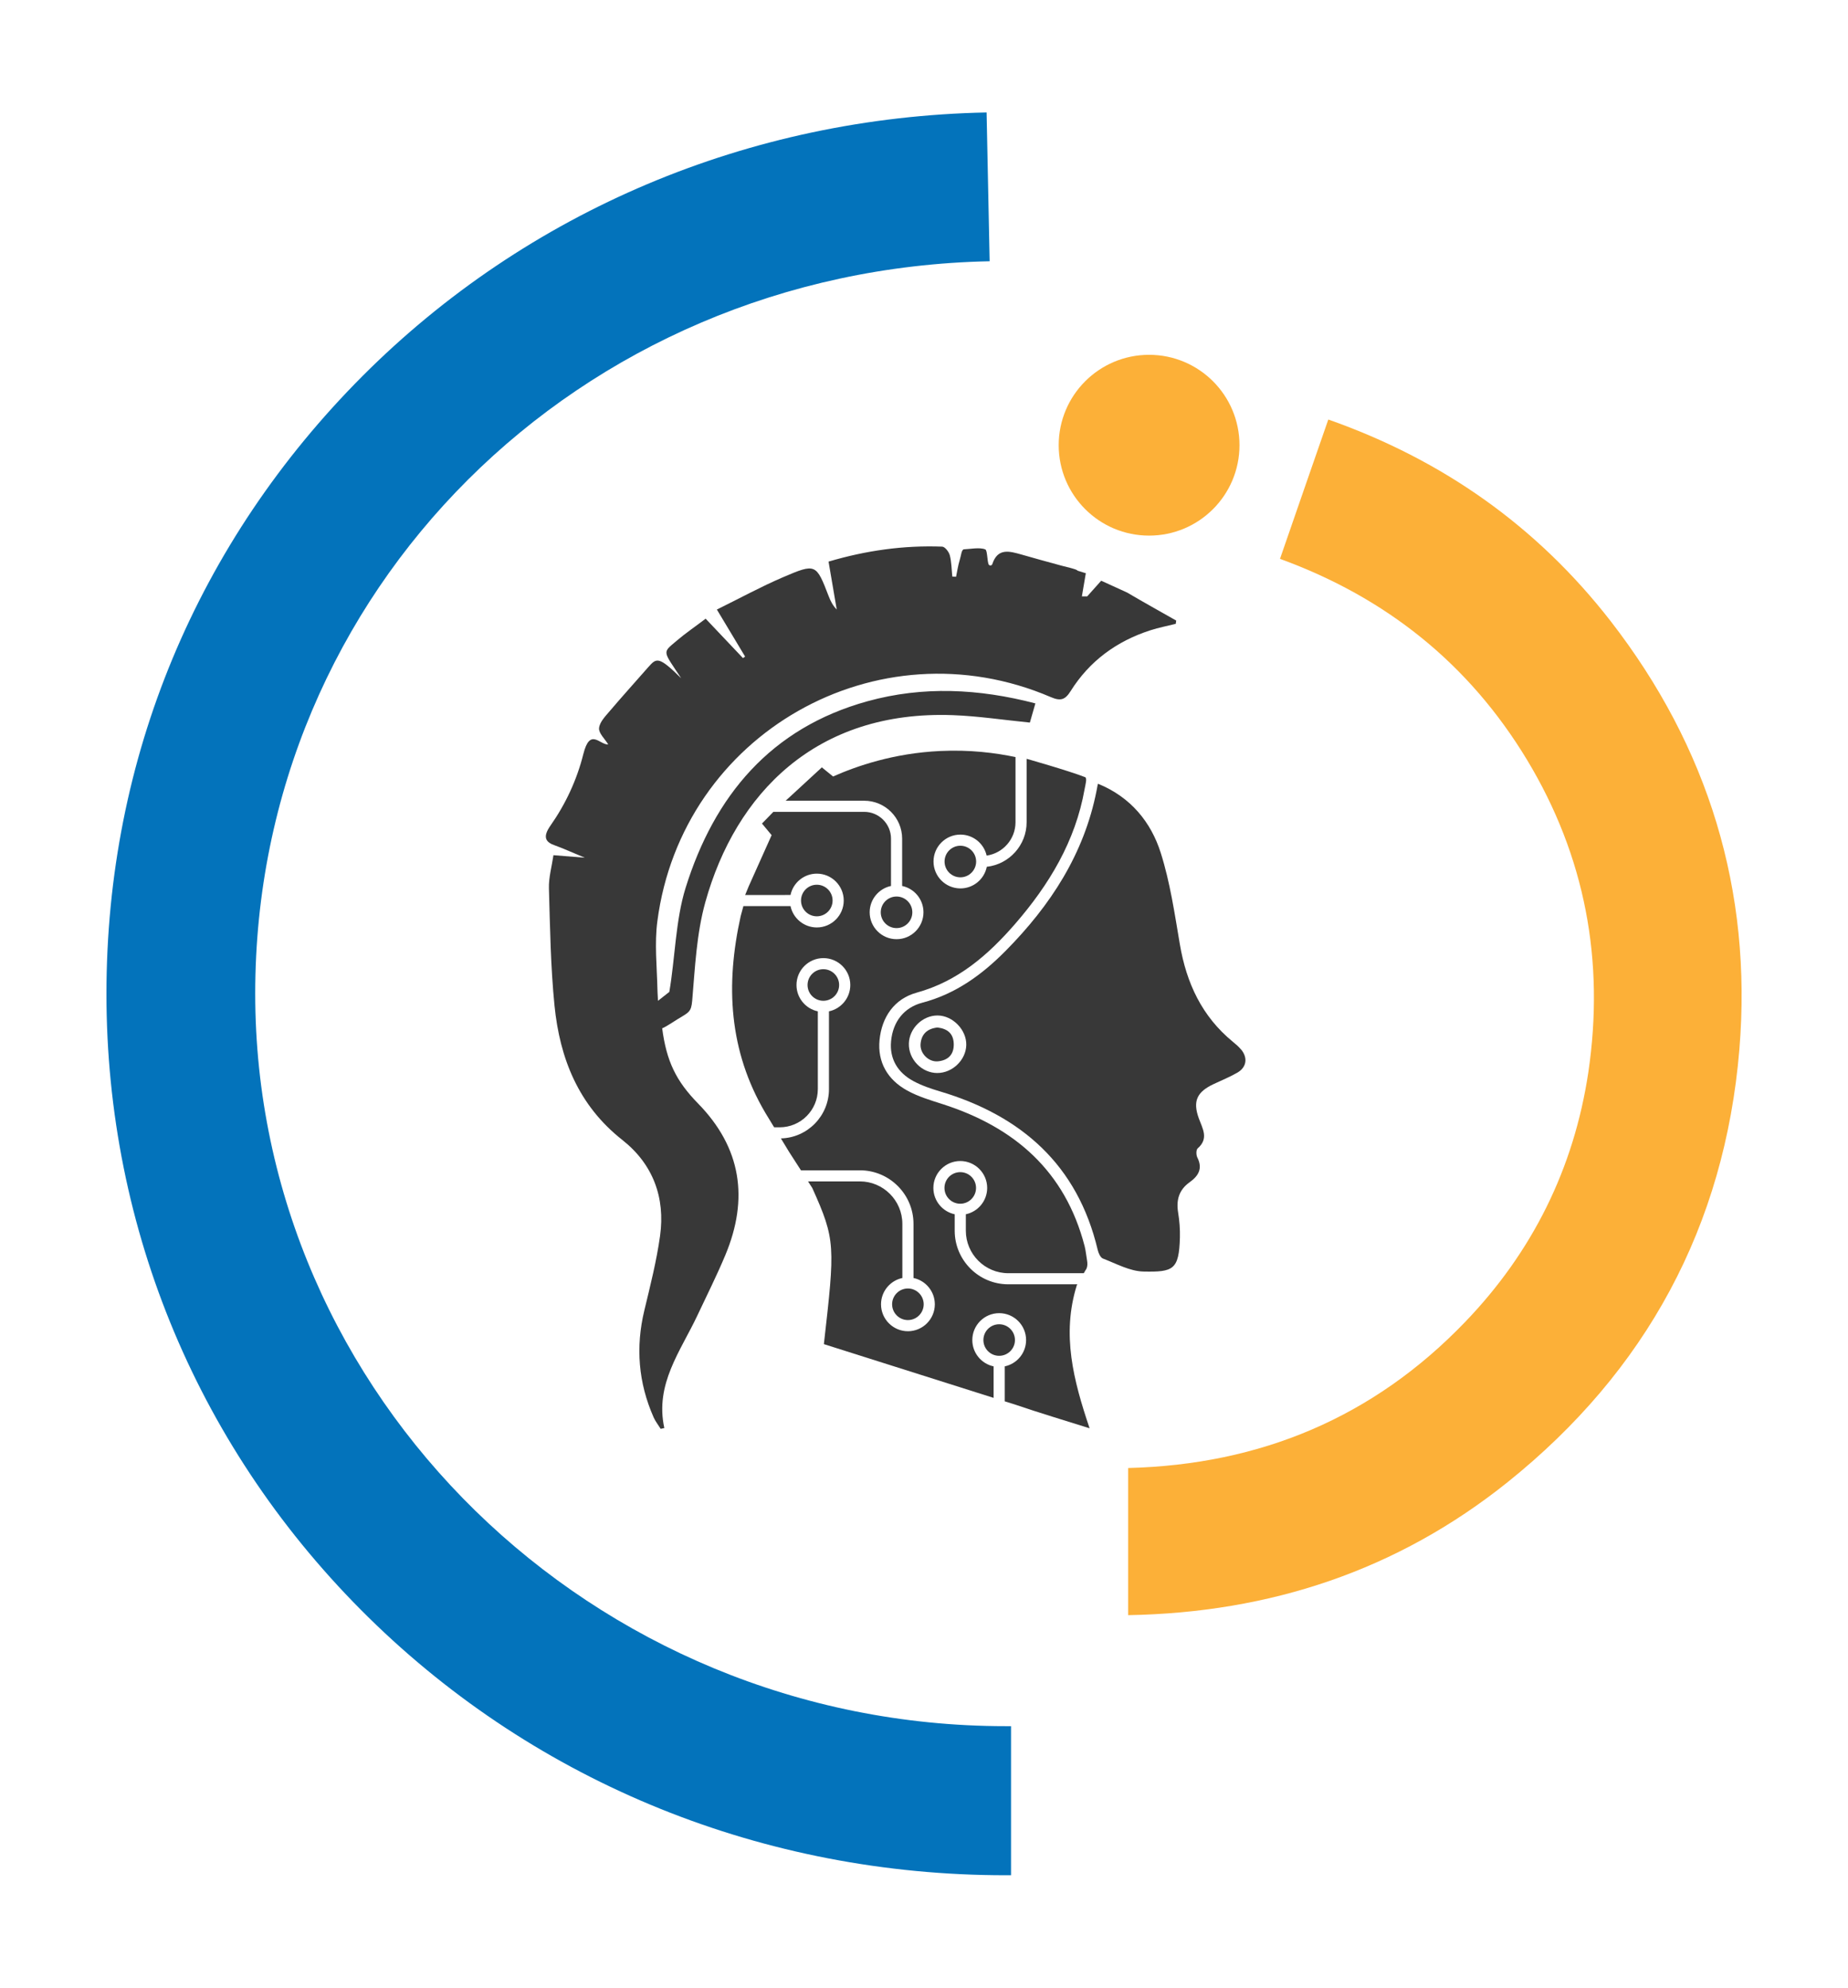
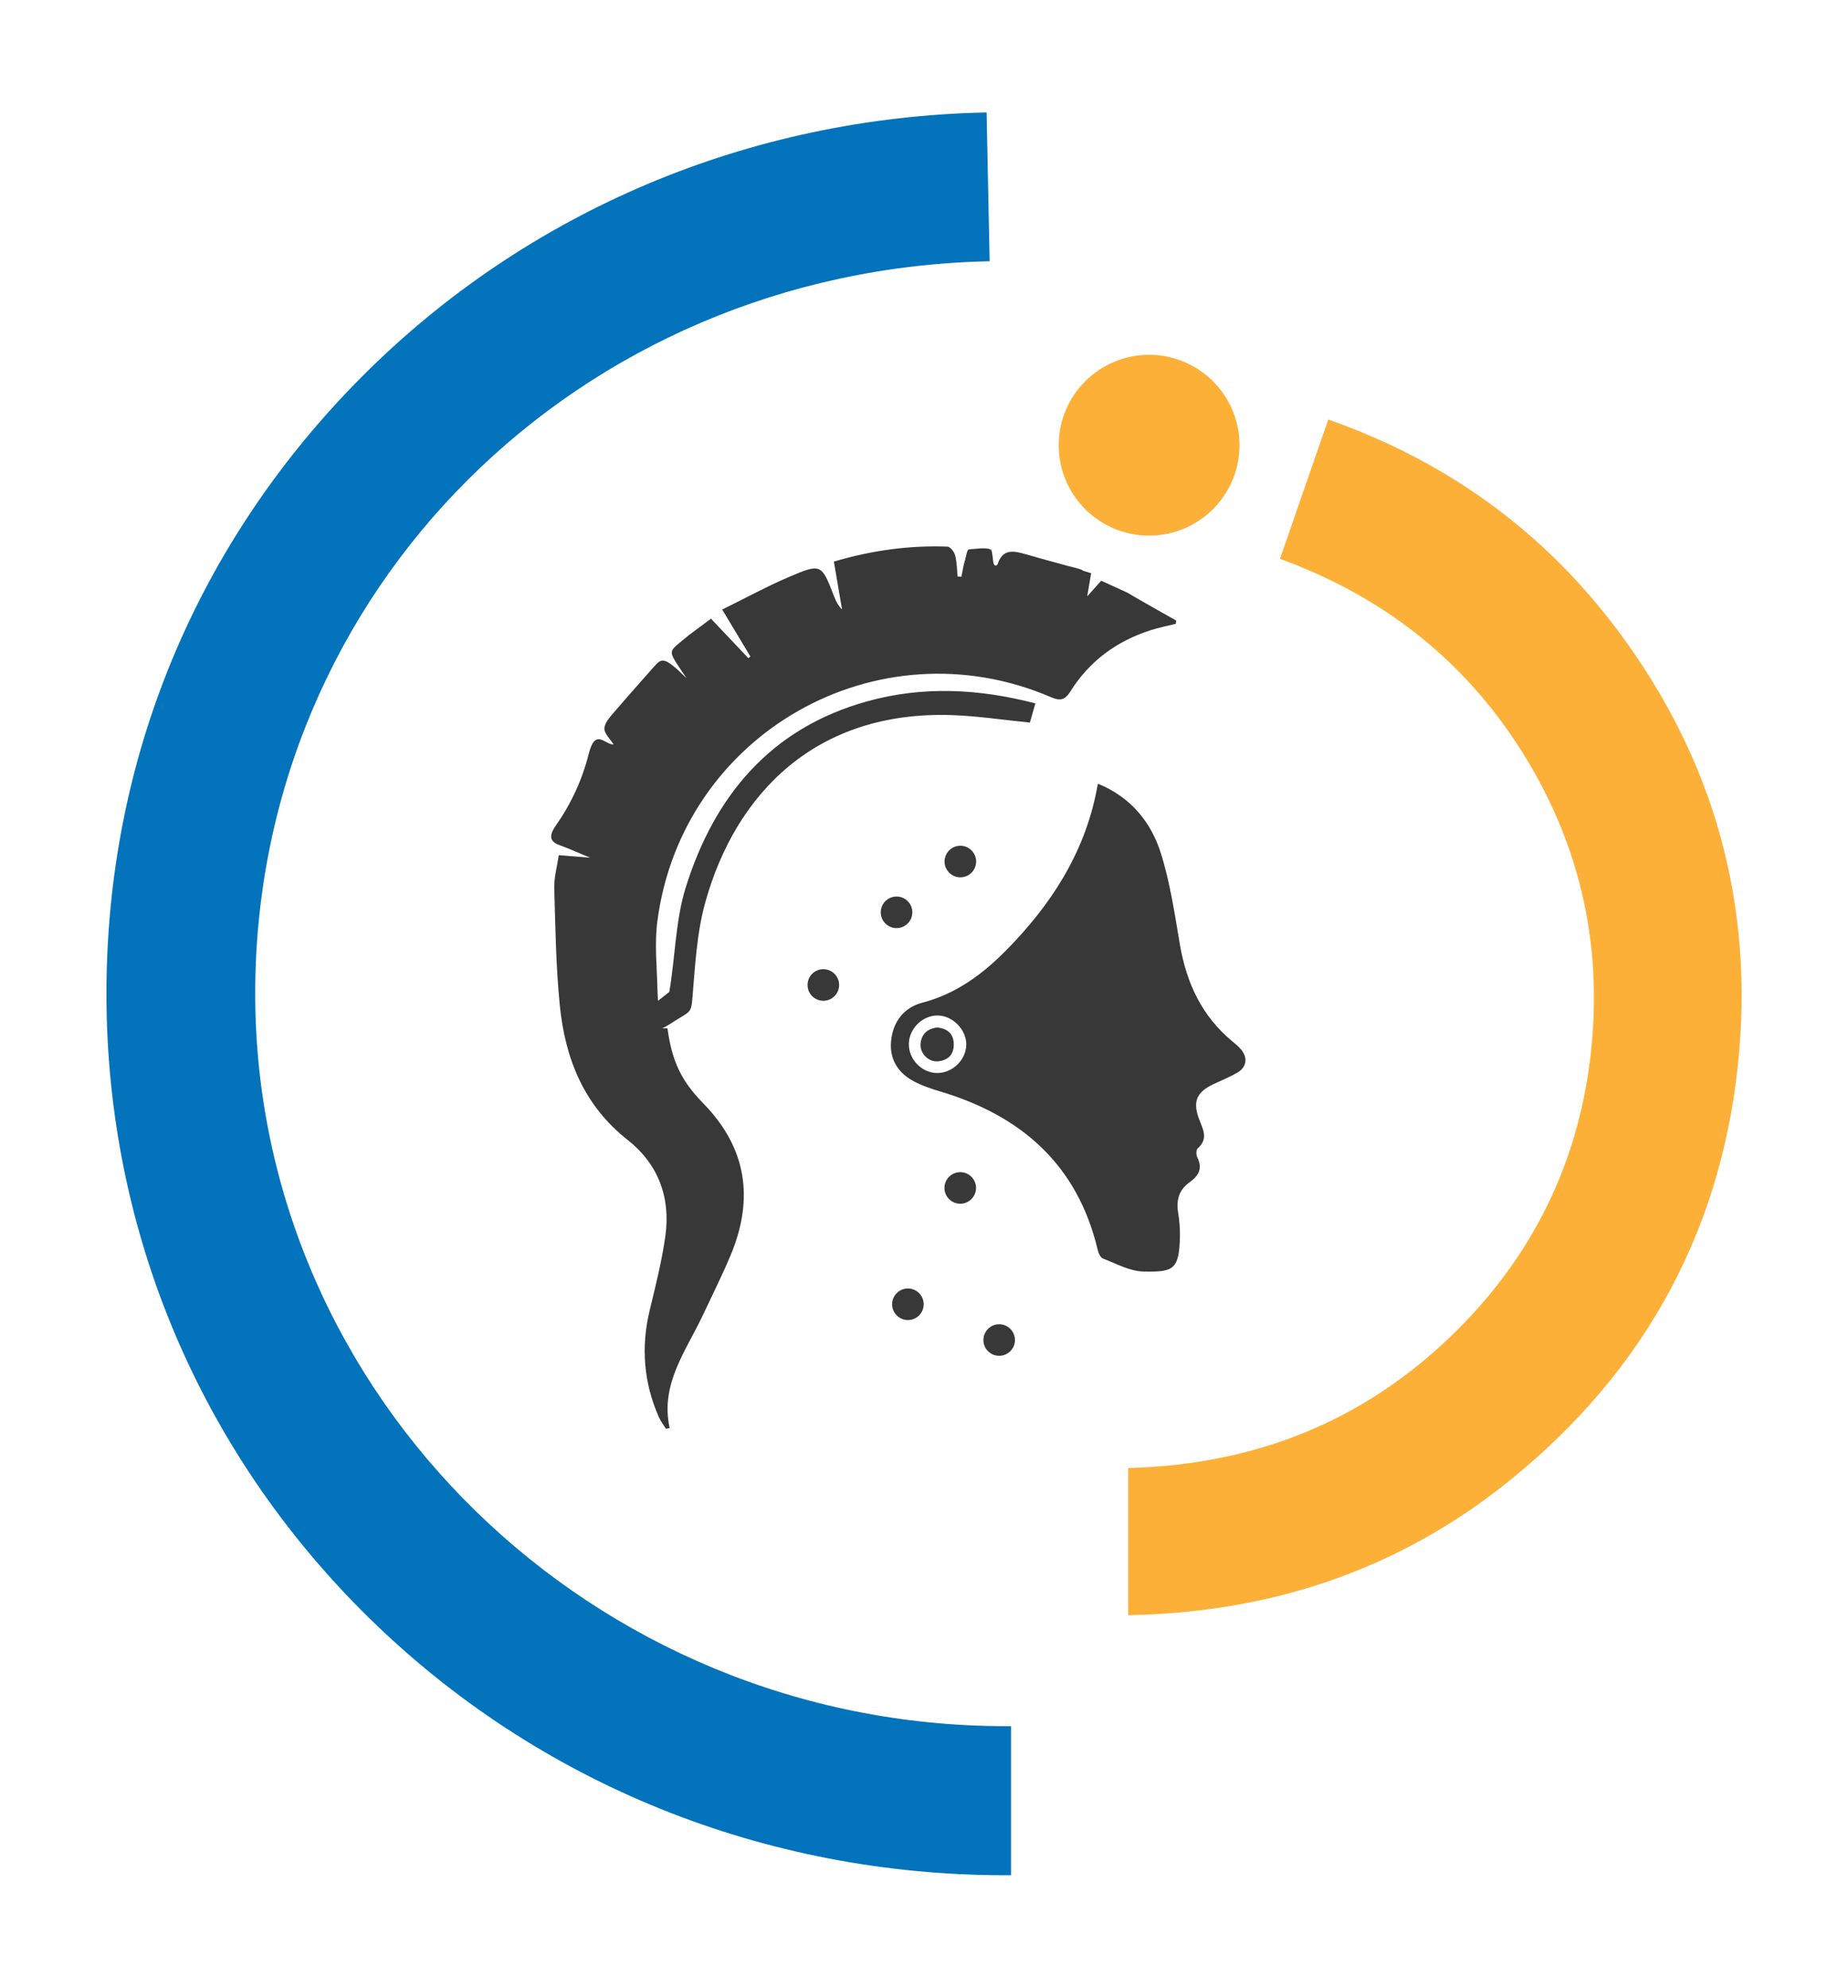
<svg xmlns="http://www.w3.org/2000/svg" id="Layer_1" data-name="Layer 1" viewBox="0 0 763.2 820.79">
  <defs>
    <style>
      .cls-1 {
        fill: #fcb038;
      }

      .cls-2 {
        fill: #0373bb;
      }

      .cls-3 {
        fill: #383838;
      }
    </style>
  </defs>
  <circle class="cls-1" cx="474.56" cy="183.84" r="37.33" />
  <path class="cls-2" d="M417.53,774.34h-2.18c-99.73,0-193.26-37.83-263.07-106.38-69.81-68.55-108.32-160.02-108.32-257.57s37.6-186.73,105.69-255.05c68.09-68.2,159.68-106.95,257.8-108.9l1.26,61.44c-170.11,3.44-303.31,136.29-303.31,302.39s139.05,302.51,309.96,302.51h2.18v61.56h0Z" />
  <path class="cls-1" d="M465.91,606.18c54.56-1.38,101.22-20.86,139.05-60.18,27.85-28.89,45.05-63.5,51.01-103.28,6.76-45.85-1.26-89.07-25.33-128.96-23.96-39.66-58.23-67.06-102.02-82.99,6.65-19.14,13.18-38.17,19.95-57.54,47.23,16.62,86.2,44.13,116.58,83.22,40.35,52.04,58.58,111.31,53.19,176.87-6.08,73.02-38.52,132.86-95.72,178.71-45.51,36.45-98.12,53.88-156.7,54.91v-60.75h0Z" />
  <g>
-     <path class="cls-3" d="M273.46,424.61c1.17-.34,5.32-3.12,6.38-3.76,4.69-2.83,5.63-2.99,6.03-7.66,1.16-13.62,1.78-27.58,5.41-40.62,12.48-44.82,45.67-79.39,102.33-77.26,10.41.39,20.77,1.97,31.71,3.06.64-2.24,1.41-4.89,2.28-7.92-23.38-6.1-46.42-7.22-69.36-.88-39.91,11.04-63.24,39-75.11,77.09-4.14,13.29-4.33,29.06-6.71,42.92l-4.68,3.68c-.23-4.86-.21-3.51-.23-4.86-.21-9.33-1.24-18.81-.03-27.99,10.12-77.44,90.82-123.32,162.51-92.55,4.02,1.73,5.9,1.13,8.16-2.48,7.81-12.45,19.03-20.64,32.97-25.13,3.42-1.1,6.97-1.78,10.45-2.65.09-.65.1-.7.19-1.35-6.76-3.85-13.57-7.62-20.27-11.57l-10.71-4.89-5.78,6.47h-2.2l1.63-9.56-3.51-1.08s.02-.08.02-.13c-.73-.37-1.62-.66-2.64-.92-1.46-.36-2.91-.72-4.37-1.11l-.25-.08h0c-5.27-1.38-10.5-2.91-15.76-4.38-4.92-1.38-9.87-2.91-12.1,3.92-.24.75-1.27.78-1.56.06-.57-1.47-.5-5.7-1.32-6.09-2.17-1.03-6.88-.1-8.8-.07-1.07.02-1.19,2.52-1.82,4.54-.63,2.03-1.02,4.52-1.48,6.8-.88-.05-.66-.03-1.55-.08-.3-2.93-.31-5.95-1.03-8.78-.37-1.42-2.01-3.53-3.13-3.58-15.9-.6-31.44,1.59-46.95,6.18,1.18,6.89,2.28,13.34,3.38,19.79-1.64-1.67-2.56-3.52-3.3-5.44-5.19-13.46-5.3-13.72-18.9-7.89-9.17,3.93-17.97,8.75-27.3,13.34,4.38,7.29,8.01,13.35,11.66,19.42l-.89.62c-5.06-5.33-10.1-10.66-15.41-16.27-4.15,3.18-8.25,5.94-12.01,9.15-5.93,5.06-5.79,3.82,1.91,15.44-9.42-9.28-10.18-8.39-13.63-4.54-5.27,6.02-10.65,11.96-15.83,18.05-1.83,2.16-4.24,4.61-4.46,7.1-.18,2.1,2.41,4.45,3.79,6.73-3.56.21-7.52-7.07-10.28,3.98-2.66,10.63-7.3,20.61-13.6,29.57-3.46,4.93-1.74,6.9,1.86,8.14,2.92,1,9.48,3.93,12.35,5.08-.09-.03-9.49-.75-12.95-1.04-.69,4.72-1.99,9.2-1.87,13.64.46,16.16.7,32.37,2.3,48.43,2.19,21.89,9.9,41.26,28.03,55.53,12.63,9.95,17.78,23.75,15.56,39.63-1.44,10.34-4.03,20.54-6.48,30.72-3.66,15.2-2.48,29.88,3.82,44.16.75,1.69,1.94,3.19,2.92,4.77.5-.11,1.01-.22,1.51-.33-3.98-18.18,6.74-31.78,13.68-46.55,3.89-8.28,8.01-16.46,11.53-24.9,9.69-23.22,6.65-44.24-11.31-62.6-9.08-9.28-13-17.42-14.79-31.04l-.02.05Z" />
+     <path class="cls-3" d="M273.46,424.61c1.17-.34,5.32-3.12,6.38-3.76,4.69-2.83,5.63-2.99,6.03-7.66,1.16-13.62,1.78-27.58,5.41-40.62,12.48-44.82,45.67-79.39,102.33-77.26,10.41.39,20.77,1.97,31.71,3.06.64-2.24,1.41-4.89,2.28-7.92-23.38-6.1-46.42-7.22-69.36-.88-39.91,11.04-63.24,39-75.11,77.09-4.14,13.29-4.33,29.06-6.71,42.92l-4.68,3.68c-.23-4.86-.21-3.51-.23-4.86-.21-9.33-1.24-18.81-.03-27.99,10.12-77.44,90.82-123.32,162.51-92.55,4.02,1.73,5.9,1.13,8.16-2.48,7.81-12.45,19.03-20.64,32.97-25.13,3.42-1.1,6.97-1.78,10.45-2.65.09-.65.1-.7.19-1.35-6.76-3.85-13.57-7.62-20.27-11.57l-10.71-4.89-5.78,6.47l1.63-9.56-3.51-1.08s.02-.08.02-.13c-.73-.37-1.62-.66-2.64-.92-1.46-.36-2.91-.72-4.37-1.11l-.25-.08h0c-5.27-1.38-10.5-2.91-15.76-4.38-4.92-1.38-9.87-2.91-12.1,3.92-.24.75-1.27.78-1.56.06-.57-1.47-.5-5.7-1.32-6.09-2.17-1.03-6.88-.1-8.8-.07-1.07.02-1.19,2.52-1.82,4.54-.63,2.03-1.02,4.52-1.48,6.8-.88-.05-.66-.03-1.55-.08-.3-2.93-.31-5.95-1.03-8.78-.37-1.42-2.01-3.53-3.13-3.58-15.9-.6-31.44,1.59-46.95,6.18,1.18,6.89,2.28,13.34,3.38,19.79-1.64-1.67-2.56-3.52-3.3-5.44-5.19-13.46-5.3-13.72-18.9-7.89-9.17,3.93-17.97,8.75-27.3,13.34,4.38,7.29,8.01,13.35,11.66,19.42l-.89.62c-5.06-5.33-10.1-10.66-15.41-16.27-4.15,3.18-8.25,5.94-12.01,9.15-5.93,5.06-5.79,3.82,1.91,15.44-9.42-9.28-10.18-8.39-13.63-4.54-5.27,6.02-10.65,11.96-15.83,18.05-1.83,2.16-4.24,4.61-4.46,7.1-.18,2.1,2.41,4.45,3.79,6.73-3.56.21-7.52-7.07-10.28,3.98-2.66,10.63-7.3,20.61-13.6,29.57-3.46,4.93-1.74,6.9,1.86,8.14,2.92,1,9.48,3.93,12.35,5.08-.09-.03-9.49-.75-12.95-1.04-.69,4.72-1.99,9.2-1.87,13.64.46,16.16.7,32.37,2.3,48.43,2.19,21.89,9.9,41.26,28.03,55.53,12.63,9.95,17.78,23.75,15.56,39.63-1.44,10.34-4.03,20.54-6.48,30.72-3.66,15.2-2.48,29.88,3.82,44.16.75,1.69,1.94,3.19,2.92,4.77.5-.11,1.01-.22,1.51-.33-3.98-18.18,6.74-31.78,13.68-46.55,3.89-8.28,8.01-16.46,11.53-24.9,9.69-23.22,6.65-44.24-11.31-62.6-9.08-9.28-13-17.42-14.79-31.04l-.02.05Z" />
    <path class="cls-3" d="M419.16,553.34c0-3.6-2.92-6.52-6.52-6.52s-6.51,2.92-6.51,6.52,2.92,6.51,6.51,6.51,6.52-2.92,6.52-6.51Z" />
    <path class="cls-3" d="M368.43,538.57c0,3.59,2.92,6.52,6.52,6.52s6.52-2.93,6.52-6.52-2.93-6.52-6.52-6.52-6.52,2.92-6.52,6.52Z" />
-     <circle class="cls-3" cx="337.33" cy="371.85" r="6.52" />
-     <path class="cls-3" d="M444.65,530.81l.29-.49h-28.54c-12.2,0-22.12-9.93-22.12-22.12v-6.8c-5.02-1.05-8.81-5.54-8.81-10.87,0-6.12,4.99-11.11,11.11-11.11s11.11,4.99,11.11,11.11c0,5.33-3.79,9.81-8.81,10.87v6.8c0,9.67,7.88,17.54,17.54,17.54h31.17l.68-1.18c.23-.26.4-.58.53-.94l.03-.05h-.01c.3-.86.34-1.95.09-3.31-.34-1.88-.49-3.79-.96-5.63-8.01-31.02-28.91-49.15-58.52-58.66-5.04-1.62-10.25-3.15-14.84-5.7-7.98-4.41-12.25-11.6-11.35-20.84.94-9.5,6.1-16.99,15.31-19.53,17.08-4.7,29.52-15.56,40.64-28.35,14.06-16.2,24.94-34.19,28.74-55.72.3-1.71,1.15-4.56.18-4.93-6.96-2.71-24.13-7.57-24.13-7.57v26.18c0,9.51-7.21,17.38-16.45,18.41-1.01,5.09-5.51,8.93-10.89,8.93-6.12,0-11.11-4.97-11.11-11.11s4.99-11.11,11.11-11.11c5.28,0,9.72,3.71,10.83,8.67,6.73-.97,11.92-6.79,11.92-13.79v-26.89c-8.15-1.72-18.78-3.11-31.16-2.51-19.23.92-34.47,6.22-44.18,10.53-2.03-1.65-3.89-3.15-4.64-3.77-4.56,4.21-8.71,8.04-13.31,12.27l-1.65,1.5h32.44c8.65,0,15.68,7.03,15.68,15.67v19.53c5.03,1.05,8.81,5.53,8.81,10.87,0,6.12-4.97,11.11-11.11,11.11s-11.11-4.99-11.11-11.11c0-5.33,3.79-9.81,8.81-10.87v-19.53c0-6.11-4.97-11.08-11.1-11.08h-37.48l-4.7,4.84c1.47,1.77,2.91,3.5,3.98,4.79-3.18,7.08-6.21,13.86-9.43,21.05-.4.91-1.51,3.67-1.51,3.67l18.74-.02c1.05-5.02,5.54-8.81,10.87-8.81,6.12,0,11.11,4.99,11.11,11.11s-4.99,11.11-11.11,11.11c-5.33,0-9.81-3.78-10.87-8.81h-19.46l-1.11,4.1c-6.32,28.34-4.95,55.66,10.21,81.32l3.58,5.89.47.03h1.82c8.7,0,15.77-7.07,15.77-15.77v-32.12c-5.02-1.05-8.81-5.54-8.81-10.87,0-6.13,4.99-11.11,11.11-11.11s11.11,4.97,11.11,11.11c0,5.33-3.79,9.81-8.81,10.87v32.12c0,11.05-8.85,20.08-19.85,20.35l3.24,5.34s.06.1.09.15l.02.03,4.93,7.65h24.35c12.21,0,22.13,9.93,22.13,22.12v22.35c5.02,1.05,8.81,5.53,8.81,10.87,0,6.12-4.99,11.11-11.11,11.11s-11.11-4.99-11.11-11.11c0-5.34,3.79-9.81,8.81-10.87v-22.35c0-9.66-7.88-17.54-17.55-17.54h-21.4l1.75,2.72c9.67,21.49,9.4,23.87,4.79,64.48,22.94,7.27,45.99,14.57,69.55,22.02l.55.17v-13.01c-5.02-1.05-8.8-5.53-8.8-10.86,0-6.13,4.97-11.11,11.1-11.11s11.11,4.97,11.11,11.11c0,5.33-3.78,9.8-8.81,10.86v14.44l4.73,1.49c9.78,3.35,19.75,6.3,30.31,9.64-6.69-19.82-11.59-38.68-5.32-58.95h0Z" />
    <path class="cls-3" d="M346.55,406.73c0-3.6-2.92-6.52-6.52-6.52s-6.52,2.92-6.52,6.52,2.92,6.52,6.52,6.52,6.52-2.93,6.52-6.52Z" />
    <circle class="cls-3" cx="370.26" cy="376.72" r="6.52" />
    <path class="cls-3" d="M403.09,490.53c0-3.6-2.92-6.52-6.52-6.52s-6.52,2.92-6.52,6.52,2.92,6.52,6.52,6.52,6.52-2.92,6.52-6.52Z" />
    <path class="cls-3" d="M390.09,355.75c0,3.6,2.92,6.52,6.52,6.52s6.52-2.92,6.52-6.52-2.92-6.52-6.52-6.52-6.52,2.93-6.52,6.52Z" />
    <path class="cls-3" d="M512.48,433.3c-.97-1.16-2.16-2.17-3.34-3.13-12.74-10.45-19.15-24.21-21.87-40.21-2.16-12.71-4.03-25.61-7.91-37.83-3.98-12.56-12.33-22.95-25.76-28.44-.09-.03-.21.03-.23.14-.49,2.56-.37,1.88-.49,2.59-5.15,26.22-19.07,47.5-37.5,66.14-9.74,9.86-20.66,17.86-34.5,21.49-7.65,2.02-12.14,7.94-12.88,15.89-.69,7.35,2.79,12.99,9.18,16.45,3.48,1.88,7.32,3.18,11.13,4.31,33.56,10.02,56.71,30.31,65.03,65.41.31,1.33,1.12,3.18,2.16,3.58,5.5,2.1,11.12,5.25,16.75,5.36,12.29.24,14.68-.66,15.04-14.08.09-3.42-.18-6.88-.73-10.25-.86-5.22.36-9.42,4.75-12.55,3.63-2.59,5.49-5.65,3.18-10.21-.52-1.01-.54-3.16.13-3.75,4.7-4.08,2.01-8.18.48-12.4-2.56-7.08-.84-10.9,6.13-14.17,3.28-1.54,6.65-2.91,9.78-4.71,3.87-2.24,4.4-6.19,1.5-9.63h-.01ZM387.11,443.08c-6.47-.01-11.94-5.69-11.76-12.19.17-6.24,5.65-11.59,11.85-11.57,6.27.01,12.04,5.97,11.86,12.24-.17,6.17-5.73,11.52-11.96,11.51Z" />
    <path class="cls-3" d="M387.22,424.28c-4.17.42-6.69,2.64-7.04,6.81-.32,3.85,3.3,7.53,7.16,7.16,4.08-.39,6.6-2.65,6.55-7.05-.06-4.4-2.58-6.42-6.68-6.91h.01Z" />
  </g>
</svg>